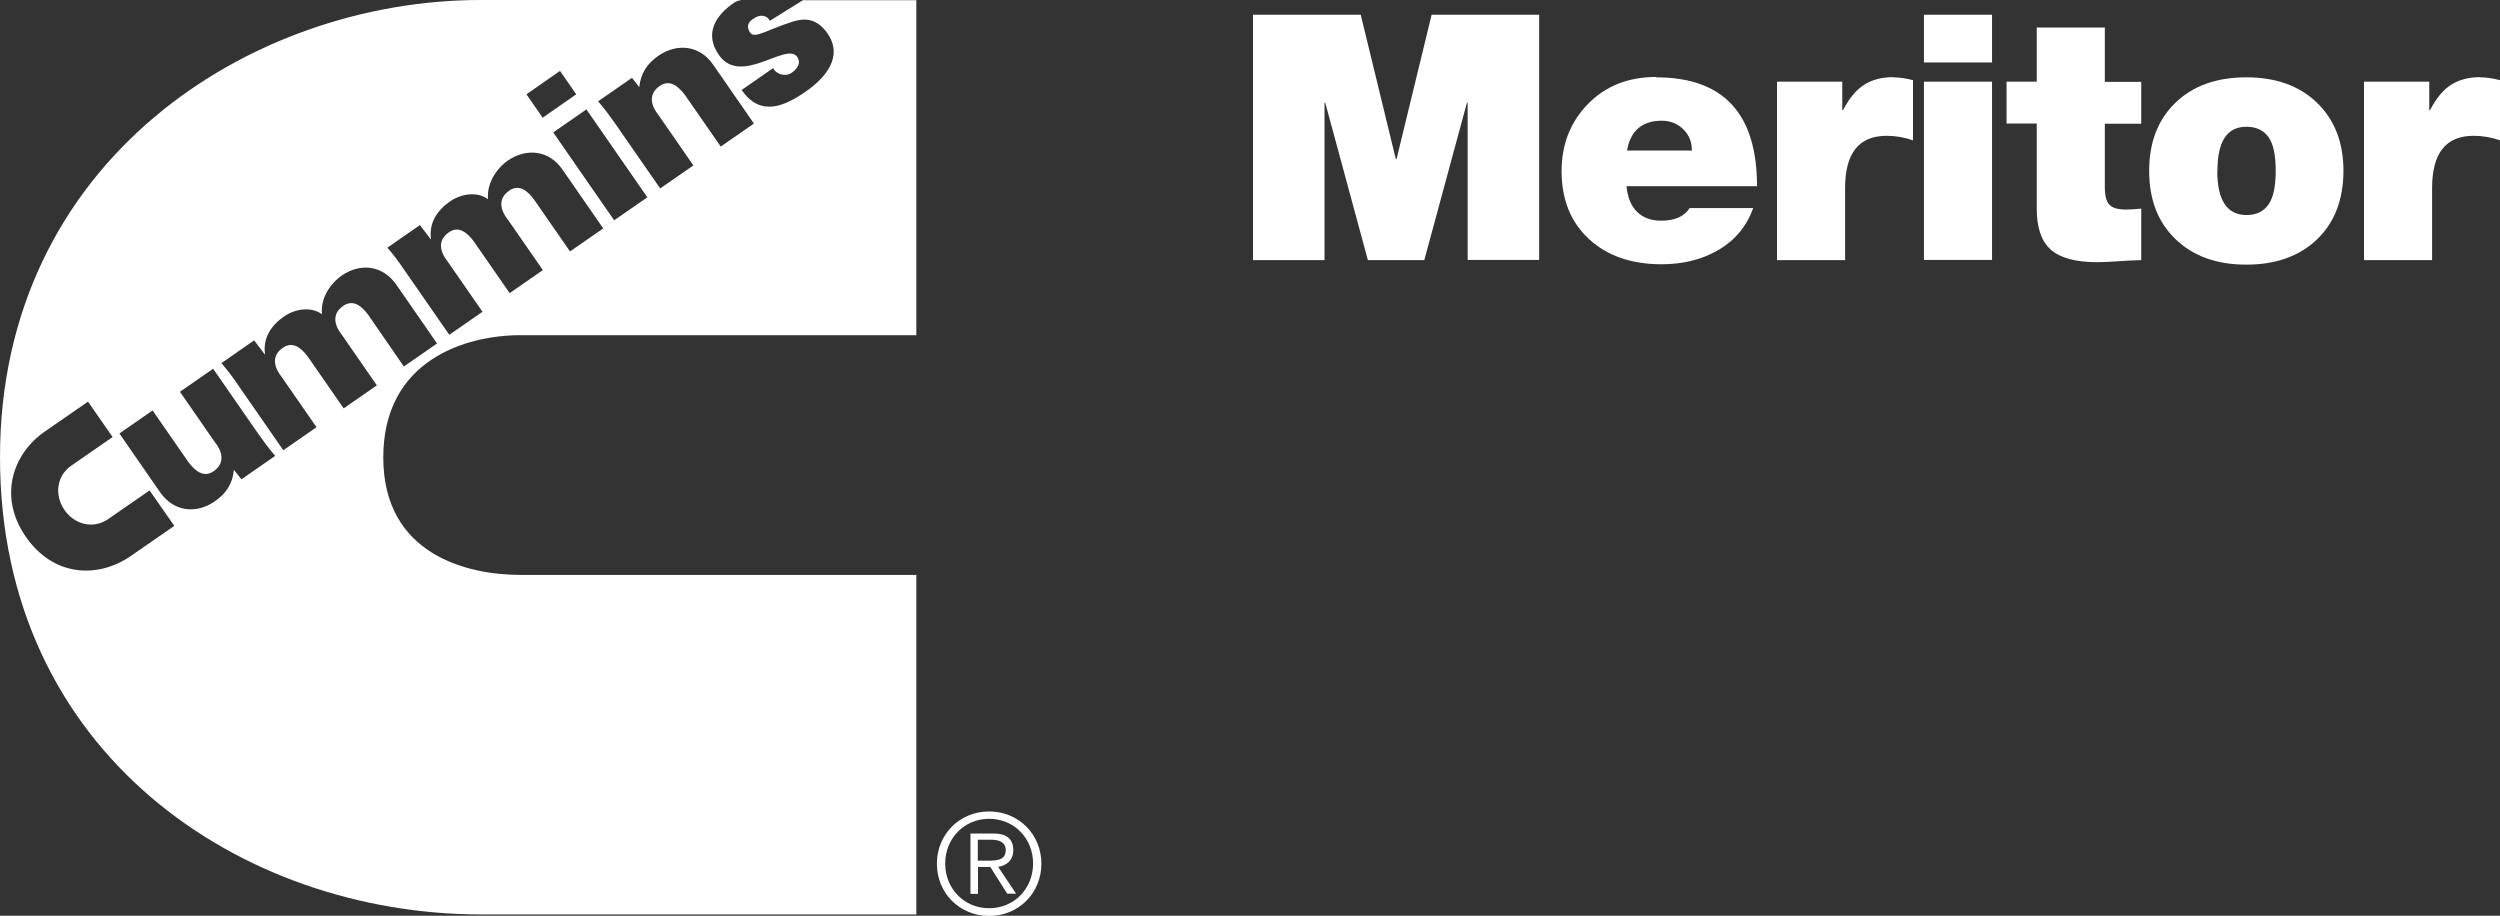
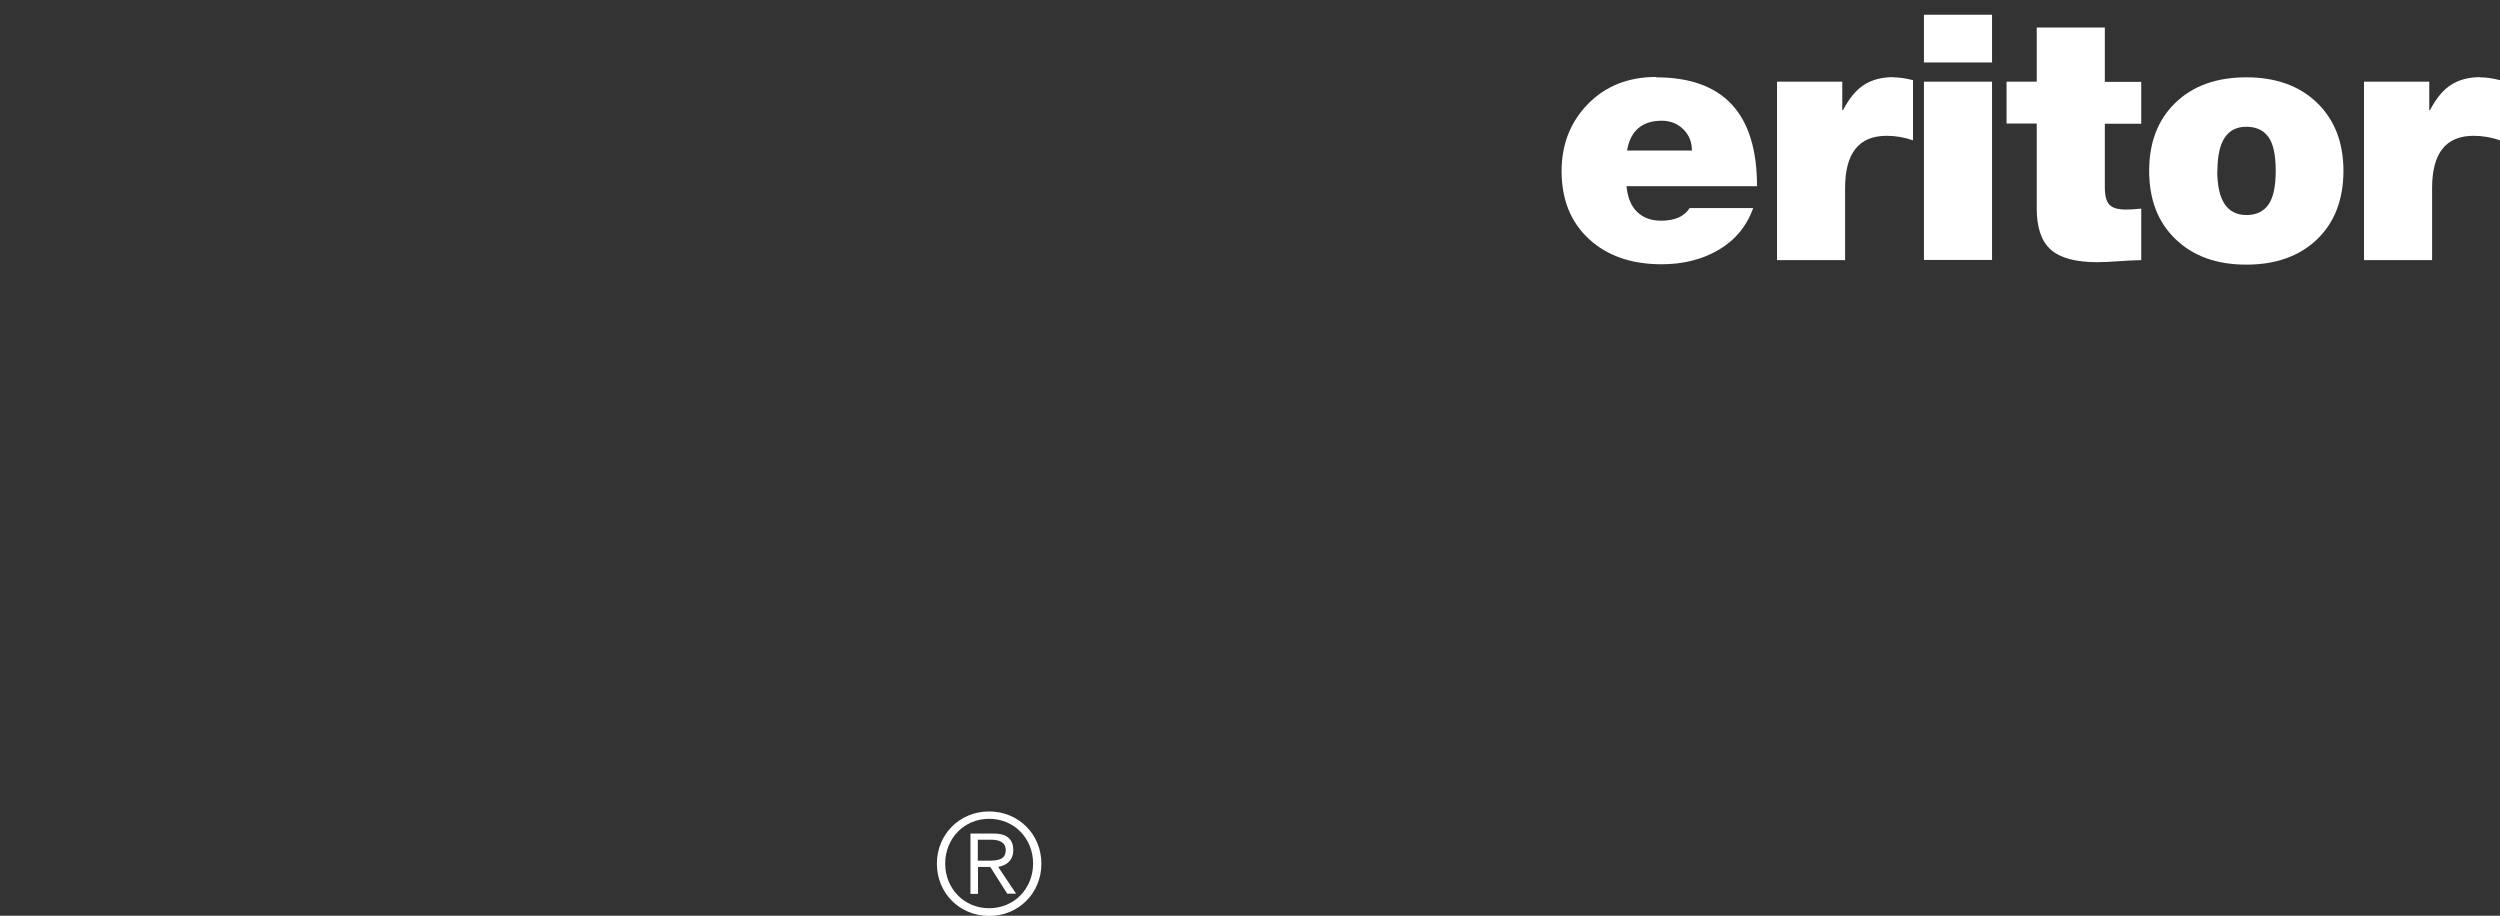
<svg xmlns="http://www.w3.org/2000/svg" id="Calque_2" data-name="Calque 2" viewBox="0 0 132.54 48.55">
  <rect x="0" y="0" width="132.54" height="48.55" fill="#333333" stroke="none" />
  <defs>
    <style>
      .cls-1 {
        fill-rule: evenodd;
      }

      .cls-1, .cls-2 {
        fill: #fff;
        stroke-width: 0px;
      }
    </style>
  </defs>
  <g id="Calque_1-2" data-name="Calque 1">
    <g>
      <g>
-         <path class="cls-2" d="M72.14.78l1.86,7.65h.04l1.86-7.65h5.7v13h-3.79V5.45h-.04l-2.26,8.34h-2.99l-2.26-8.34h-.04v8.34h-3.79V.78h5.7Z" />
        <path class="cls-2" d="M87.8,4.1c3.57,0,5.35,1.92,5.35,5.77h-6.92c.06.61.25,1.07.57,1.37.32.31.74.46,1.27.46.72,0,1.22-.22,1.51-.67h3.37c-.35.97-.97,1.71-1.84,2.22-.87.51-1.88.76-3.02.76-1.59,0-2.87-.44-3.84-1.33-.97-.89-1.46-2.09-1.46-3.61,0-1.42.47-2.61,1.4-3.56.93-.95,2.14-1.43,3.61-1.43ZM89.7,7.99c0-.45-.15-.83-.45-1.13-.3-.3-.69-.46-1.15-.46-1.04,0-1.66.53-1.84,1.58h3.44Z" />
        <path class="cls-2" d="M100.36,4.1c.32,0,.67.05,1.06.15v3.19c-.45-.16-.92-.24-1.4-.24-1.47,0-2.2.92-2.2,2.77v3.82h-3.61V4.33h3.46v1.51h.04c.32-.62.69-1.07,1.11-1.34.42-.27.94-.41,1.55-.41Z" />
        <path class="cls-2" d="M105.61.78v2.53h-3.61V.78h3.61ZM105.61,4.33v9.45h-3.61V4.33h3.61Z" />
        <path class="cls-2" d="M111.59,1.46v2.88h1.93v2.22h-1.93v3.37c0,.45.08.76.25.93.16.17.46.25.88.25.24,0,.51-.02.8-.05v2.73c-.39.01-.8.03-1.22.06-.42.03-.8.05-1.11.05-1.14,0-1.96-.22-2.46-.66-.5-.44-.75-1.17-.75-2.19v-4.5h-1.6v-2.22h1.6V1.46h3.61Z" />
        <path class="cls-2" d="M119.09,4.1c1.57,0,2.82.45,3.75,1.35.93.9,1.4,2.1,1.4,3.61s-.47,2.74-1.4,3.63c-.93.89-2.18,1.34-3.75,1.34s-2.82-.45-3.75-1.35c-.94-.9-1.4-2.11-1.4-3.62s.46-2.71,1.39-3.61c.93-.9,2.18-1.35,3.76-1.35ZM117.55,9.05c0,1.57.52,2.35,1.55,2.35.51,0,.9-.18,1.16-.55.26-.36.39-.97.39-1.8s-.13-1.44-.39-1.79c-.26-.36-.65-.54-1.17-.54-1.02,0-1.53.78-1.53,2.33Z" />
        <path class="cls-2" d="M131.48,4.1c.32,0,.67.05,1.06.15v3.19c-.45-.16-.92-.24-1.4-.24-1.47,0-2.2.92-2.2,2.77v3.82h-3.61V4.33h3.46v1.51h.04c.32-.62.69-1.07,1.11-1.34.42-.27.94-.41,1.55-.41Z" />
      </g>
      <g>
-         <path class="cls-1" d="M33.5,4.13l-1.79,1.24c.4.47.59.74.89,1.16l2.4,3.46,1.76-1.22-1.85-2.67c-.04-.06-.81-.93.06-1.54.55-.38,1,.03,1.34.47l1.9,2.74,1.76-1.22-2.16-3.12c-.71-1.03-1.91-1.16-2.91-.47-.59.41-.93.92-1.01,1.66l-.38-.49M30.55,5l-.86-1.24-1.78,1.24.86,1.24,1.78-1.24ZM34.32,10.46l-3.23-4.66-1.76,1.22,3.23,4.66,1.76-1.22ZM22.28,11.92l-1.74,1.21c.4.47.59.74.88,1.16l2.4,3.46,1.76-1.22-1.85-2.67c-.04-.06-.81-.93.06-1.54.55-.38,1,.04,1.33.48l1.9,2.74,1.76-1.22-1.85-2.67c-.04-.05-.81-.93.06-1.54.55-.38,1,.03,1.33.48l1.9,2.74,1.76-1.22-2.16-3.12c-.71-1.03-1.91-1.16-2.91-.47-.68.5-1.1,1.26-1.04,2.04-.58-.43-1.43-.28-2,.11-.7.48-1.14,1.15-1.02,2.01h-.02s-.56-.74-.56-.74ZM13.48,18.04l-1.74,1.21c.39.47.6.74.88,1.16l2.4,3.46,1.76-1.22-1.85-2.67c-.04-.06-.81-.94.06-1.54.55-.38,1,.03,1.33.47l1.9,2.74,1.76-1.22-1.85-2.67c-.04-.06-.81-.93.06-1.54.55-.38,1,.03,1.33.47l1.89,2.74,1.76-1.22-2.16-3.12c-.72-1.03-1.91-1.17-2.91-.47-.68.5-1.11,1.26-1.03,2.04-.59-.43-1.43-.28-2,.11-.7.48-1.14,1.15-1.02,2.01h-.02s-.56-.74-.56-.74ZM12.8,25.41l1.79-1.24c-.4-.47-.59-.74-.89-1.16l-2.4-3.46-1.76,1.22,1.85,2.67c.04.05.81.93-.06,1.54-.55.38-1-.04-1.34-.48l-1.9-2.74-1.76,1.22,2.16,3.12c.72,1.03,1.91,1.17,2.91.47.59-.41.93-.92,1-1.66l.39.49ZM39.32,0c-.16.02-.33.09-.41.15-.94.64-1.6,1.61-.8,2.76,1.17,1.69,3.58-.72,4.16.11.2.3.04.6-.3.84-.17.12-.38.13-.57.08-.18-.05-.34-.17-.41-.33l-1.67,1.16c.98,1.43,2.25.88,3.39.09,1.07-.74,2.01-1.86,1.16-3.09-.53-.76-1.15-.84-1.82-.63-1.35.42-2.05.94-2.28.59-.19-.27-.14-.53.13-.71.24-.17.43-.21.6-.17.15.04.21.09.32.25l1.75-1.09h6.01v17.76h-20.98c-2.94,0-7.28,1.34-7.28,6.48s4.42,6.23,7.28,6.23h20.98v18h-23.09C12.78,48.47,0,39.94,0,24.24S13.26,0,25.48,0h13.84ZM4.67,21.29l-2.31,1.6c-1.66,1.15-2.48,3.42-.99,5.57,1.48,2.13,3.83,2.21,5.56,1.02l2.31-1.6-1.31-1.88-2.18,1.51c-.83.58-1.82.27-2.33-.47-.52-.75-.46-1.79.37-2.36l2.18-1.51-1.3-1.87Z" />
        <path class="cls-1" d="M51.84,45.63v-1.11h.72c.38,0,.76.11.76.55,0,.54-.48.56-.96.56h-.52M51.84,45.96h.66l.9,1.42h.47l-.95-1.42c.42-.07.8-.33.8-.89s-.32-.88-1.04-.88h-1.23v3.2h.4v-1.42ZM52.44,43.41c1.34,0,2.33,1.05,2.33,2.37s-.99,2.37-2.33,2.37-2.33-1.05-2.33-2.37,1-2.37,2.33-2.37ZM52.44,43.02c-1.56,0-2.77,1.21-2.77,2.77s1.21,2.77,2.77,2.77,2.77-1.21,2.77-2.77-1.21-2.77-2.77-2.77Z" />
      </g>
    </g>
  </g>
</svg>